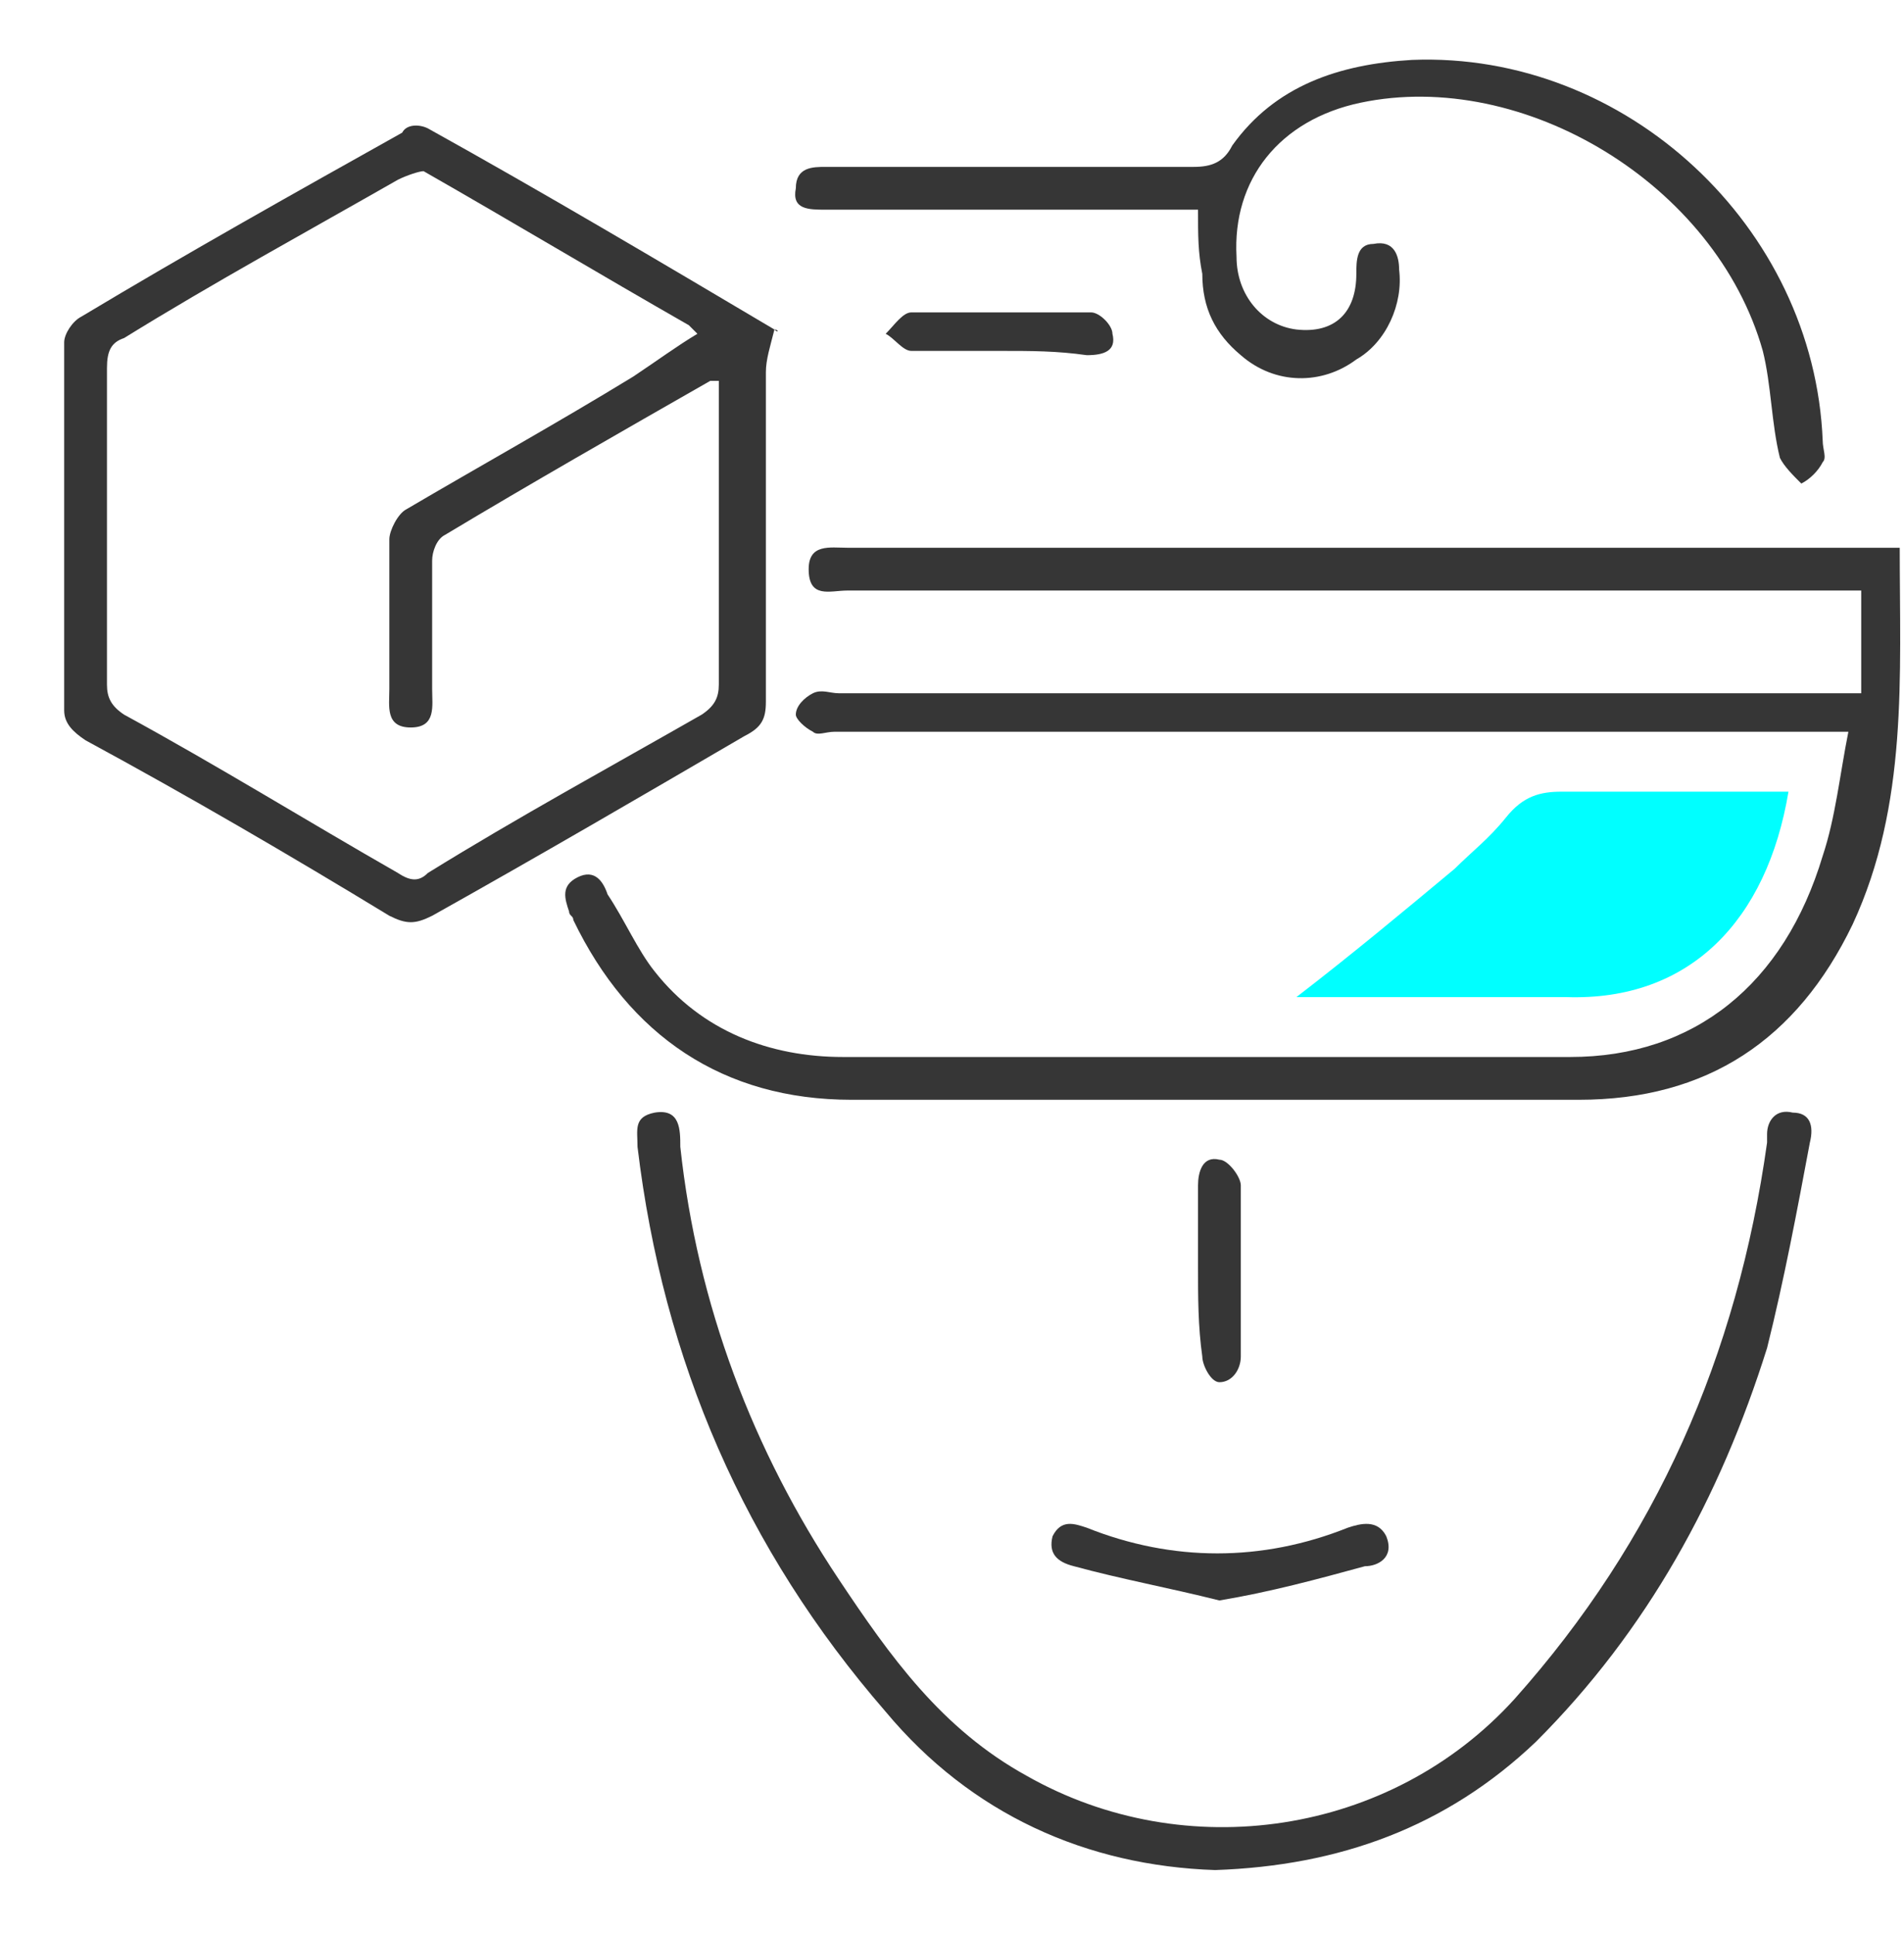
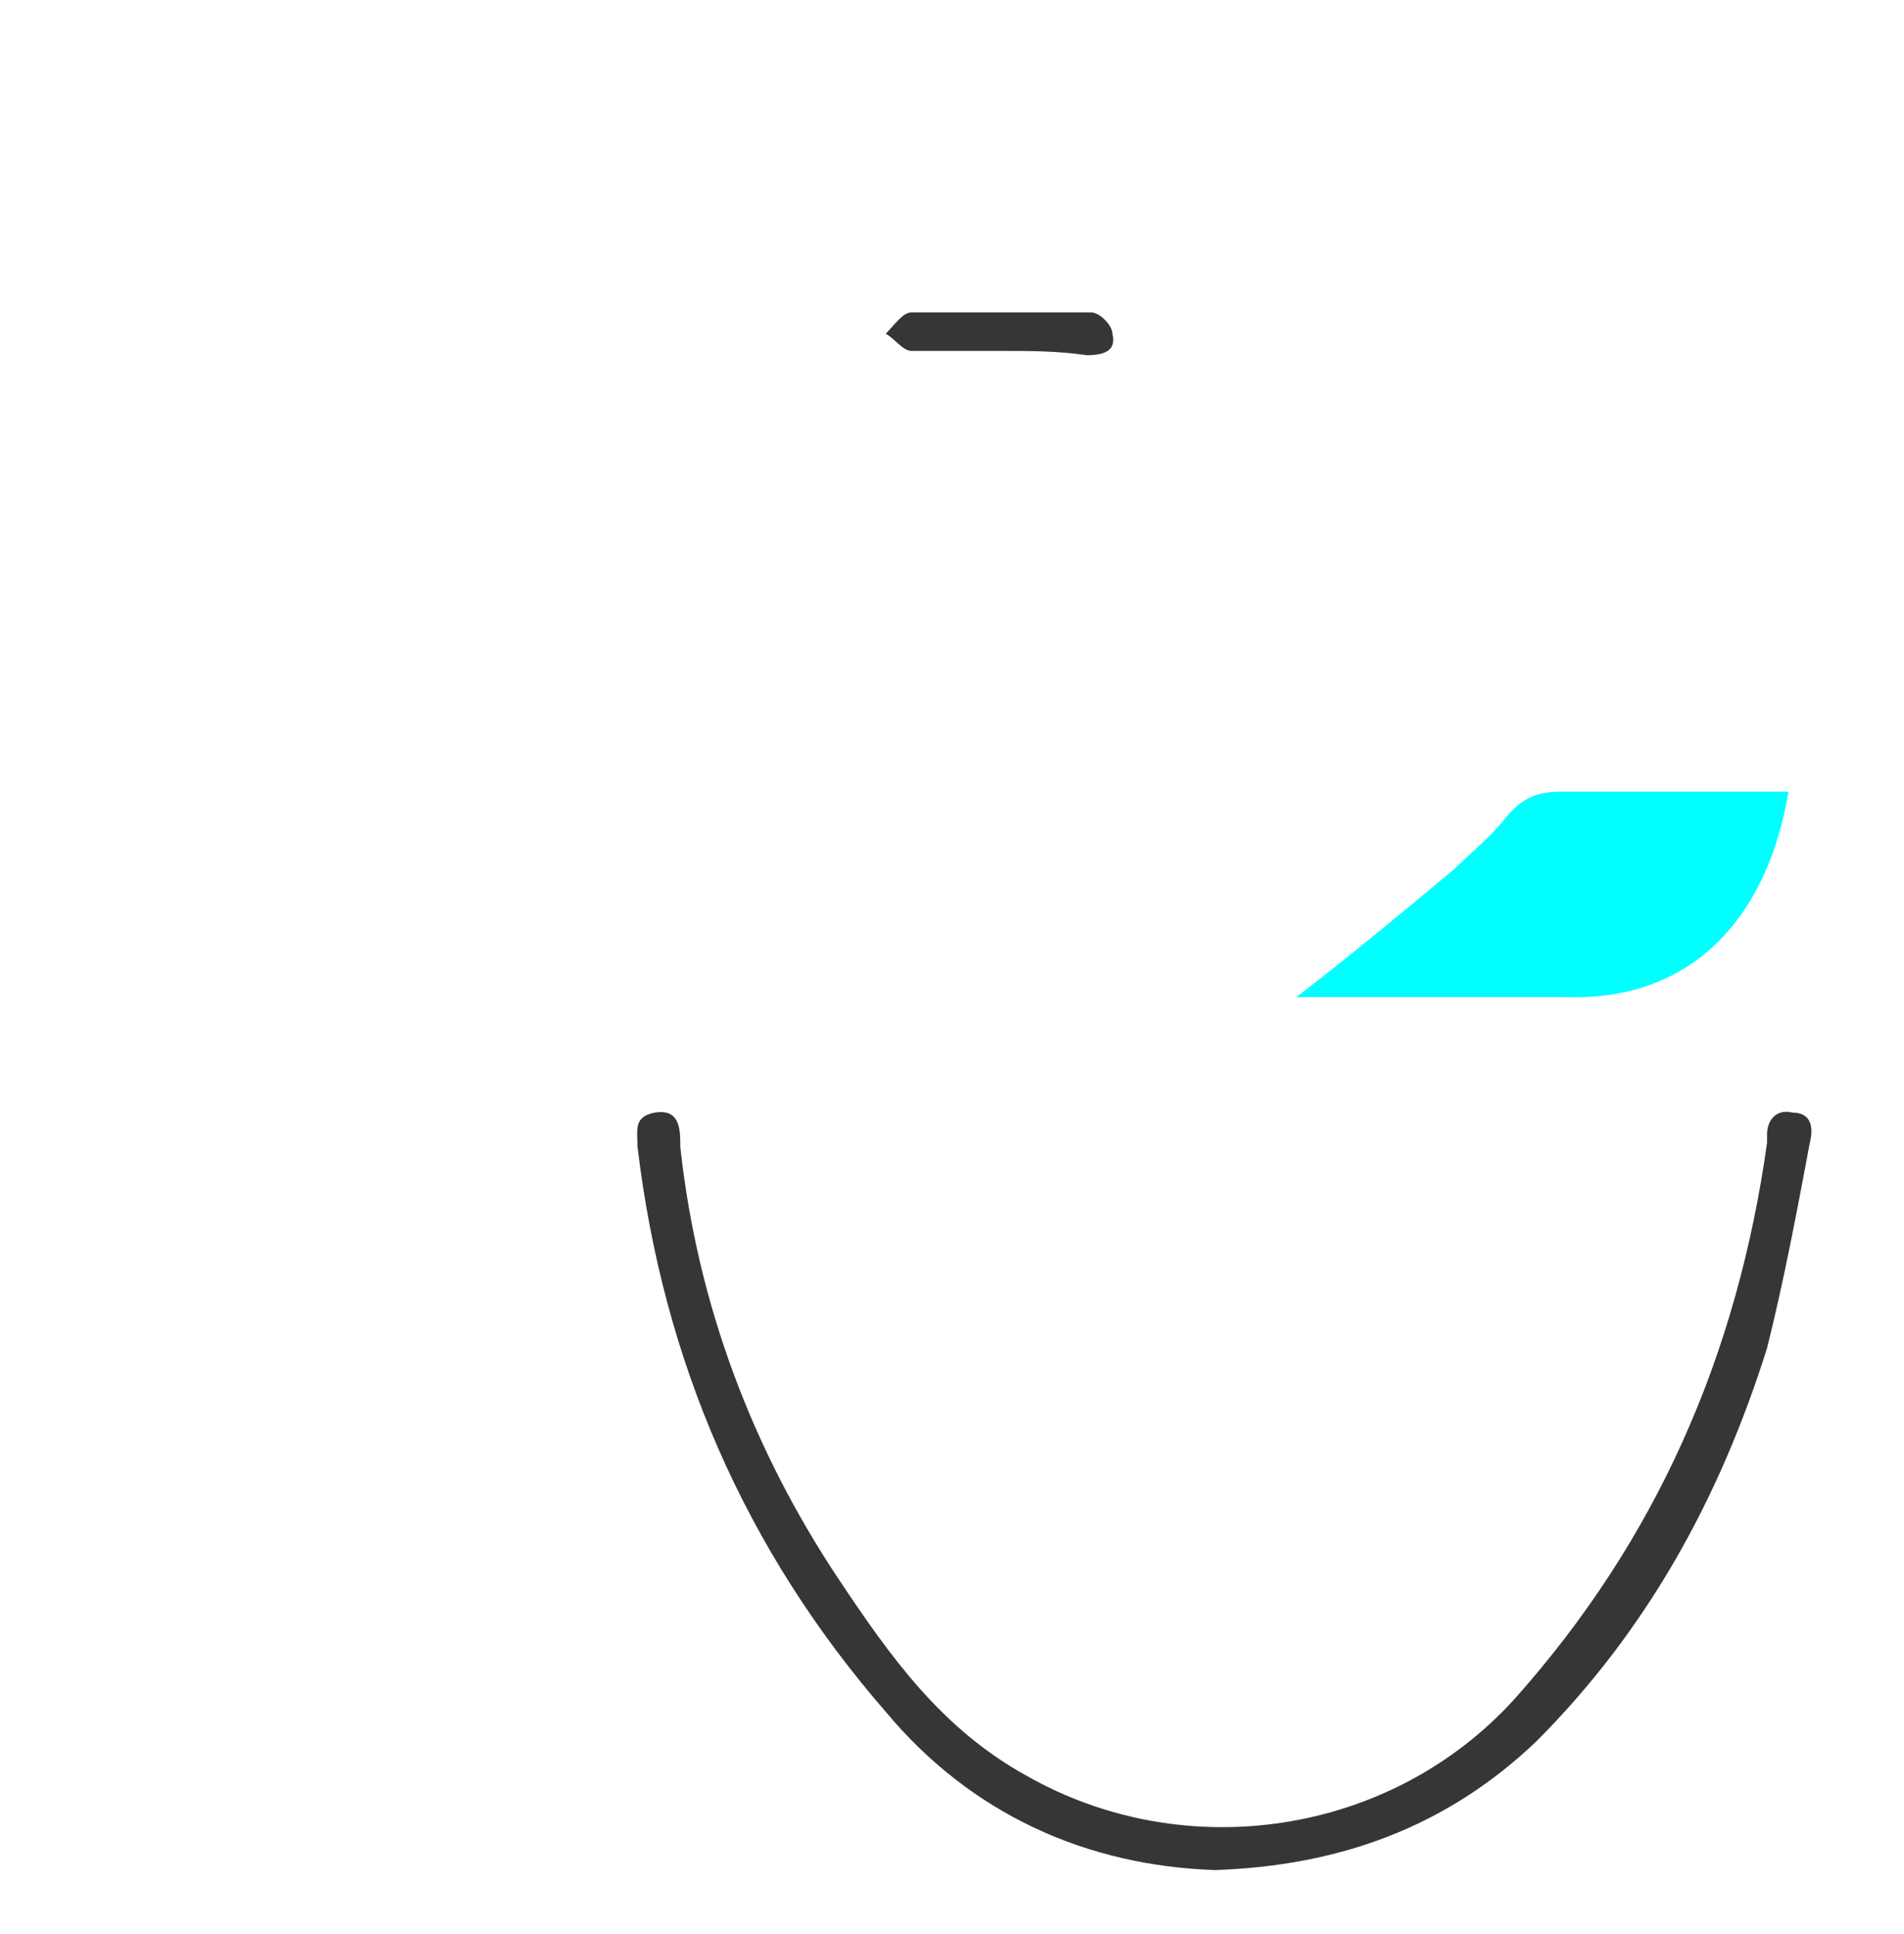
<svg xmlns="http://www.w3.org/2000/svg" version="1.1" x="0px" y="0px" viewBox="0 0 44.5 45.2" style="enable-background:new 0 0 44.5 45.2;" xml:space="preserve">
  <style type="text/css">
	.st0{fill:#363636;}
	.st1{fill:#00FFFF;}
	.st2{fill:none;stroke:#363636;stroke-width:0.788;stroke-miterlimit:10;}
</style>
  <g id="Layer_1">
    <g>
-       <path class="st0" d="M43.5,16.2v-2.4h-0.8c-7.6,0-15.3,0-22.9,0c-0.4,0-0.9,0.2-0.9-0.5c0-0.6,0.5-0.5,0.9-0.5c8,0,16,0,24,0h0.6    c0,3,0.2,6-1.1,8.8c-1.3,2.7-3.4,4.1-6.4,4.1c-5.7,0-11.3,0-17,0c-3,0-5.2-1.5-6.5-4.2c0-0.1-0.1-0.1-0.1-0.2    c-0.1-0.3-0.2-0.6,0.2-0.8c0.4-0.2,0.6,0.1,0.7,0.4c0.4,0.6,0.7,1.3,1.1,1.8c1.1,1.4,2.7,2,4.4,2c5.7,0,11.3,0,17,0    c2.9,0,5-1.7,5.9-4.7c0.3-0.9,0.4-1.9,0.6-2.9h-0.8c-7.6,0-15.3,0-22.9,0c-0.2,0-0.4,0.1-0.5,0c-0.2-0.1-0.4-0.3-0.4-0.4    c0-0.2,0.2-0.4,0.4-0.5c0.2-0.1,0.4,0,0.6,0c7.6,0,15.2,0,22.9,0H43.5z" />
-       <path class="st0" d="M16.3,7.8c-0.1-0.1-0.1-0.1-0.2-0.2c-2.1-1.2-4.1-2.4-6.2-3.6C9.8,4,9.5,4.1,9.3,4.2C7.2,5.4,5,6.6,2.9,7.9    C2.6,8,2.5,8.2,2.5,8.6c0,2.5,0,4.9,0,7.4c0,0.3,0.1,0.5,0.4,0.7c2.2,1.2,4.3,2.5,6.4,3.7c0.3,0.2,0.5,0.2,0.7,0    c2.1-1.3,4.3-2.5,6.4-3.7c0.3-0.2,0.4-0.4,0.4-0.7c0-2.2,0-4.5,0-6.7c0-0.1,0-0.3,0-0.4c-0.1,0-0.1,0-0.2,0    c-2.1,1.2-4.2,2.4-6.2,3.6c-0.2,0.1-0.3,0.4-0.3,0.6c0,1,0,2,0,3c0,0.4,0.1,0.9-0.5,0.9c-0.6,0-0.5-0.5-0.5-0.9c0-1.2,0-2.3,0-3.5    c0-0.2,0.2-0.6,0.4-0.7c1.7-1,3.5-2,5.3-3.1C15.4,8.4,15.8,8.1,16.3,7.8 M18.1,7.7c-0.1,0.4-0.2,0.7-0.2,1c0,2.6,0,5.2,0,7.7    c0,0.4-0.1,0.6-0.5,0.8c-2.4,1.4-4.8,2.8-7.3,4.2c-0.4,0.2-0.6,0.2-1,0C6.8,20,4.4,18.6,2,17.3c-0.3-0.2-0.5-0.4-0.5-0.7    c0-2.9,0-5.7,0-8.6c0-0.2,0.2-0.5,0.4-0.6c2.5-1.5,5-2.9,7.5-4.3C9.5,2.9,9.8,2.9,10,3C12.7,4.5,15.4,6.1,18.1,7.7    C18.2,7.7,18.2,7.8,18.1,7.7" />
      <path class="st0" d="M28.4,43.7c-3-0.1-5.7-1.3-7.7-3.7c-3.3-3.8-5.2-8.2-5.8-13.2c0-0.4-0.1-0.7,0.4-0.8c0.6-0.1,0.6,0.4,0.6,0.8    c0.4,3.7,1.7,7.1,3.7,10.1c1.2,1.8,2.4,3.5,4.4,4.6c3.7,2.1,8.5,1.4,11.4-1.8c3.3-3.7,5.2-8,5.9-13c0-0.1,0-0.1,0-0.2    c0-0.3,0.2-0.6,0.6-0.5c0.4,0,0.5,0.3,0.4,0.7c-0.3,1.6-0.6,3.2-1,4.8c-1.1,3.5-2.8,6.6-5.4,9.2C33.8,42.7,31.3,43.6,28.4,43.7" />
-       <path class="st0" d="M28,4.9h-0.6c-2.7,0-5.4,0-8.1,0c-0.4,0-0.8,0-0.7-0.5c0-0.5,0.4-0.5,0.7-0.5c2.9,0,5.7,0,8.6,0    c0.4,0,0.7-0.1,0.9-0.5c1-1.4,2.5-1.9,4.2-2c5-0.2,9.4,3.9,9.6,8.9c0,0.2,0.1,0.4,0,0.5c-0.1,0.2-0.3,0.4-0.5,0.5    c-0.2-0.2-0.4-0.4-0.5-0.6c-0.2-0.8-0.2-1.7-0.4-2.5c-1.1-3.9-5.6-6.6-9.4-5.8c-1.9,0.4-3,1.8-2.9,3.6c0,0.9,0.6,1.6,1.4,1.7    c0.9,0.1,1.4-0.4,1.4-1.3c0-0.3,0-0.7,0.4-0.7c0.5-0.1,0.6,0.3,0.6,0.6c0.1,0.8-0.3,1.7-1,2.1C30.9,9,29.8,9,29,8.3    c-0.6-0.5-0.9-1.1-0.9-1.9C28,5.9,28,5.5,28,4.9" />
-       <path class="st1" d="M30.3,23.3c1.3-1,2.5-2,3.7-3c0.4-0.4,0.8-0.7,1.2-1.2c0.4-0.5,0.8-0.6,1.3-0.6c1.8,0,3.5,0,5.3,0    c-0.5,3-2.3,4.9-5.2,4.8C34.5,23.3,32.4,23.3,30.3,23.3" />
-       <path class="st0" d="M28.5,37.4c-1.2-0.3-2.3-0.5-3.4-0.8c-0.4-0.1-0.6-0.3-0.5-0.7c0.2-0.4,0.5-0.3,0.8-0.2c2,0.8,4.1,0.8,6.1,0    c0.3-0.1,0.7-0.2,0.9,0.2c0.2,0.5-0.2,0.7-0.5,0.7C30.8,36.9,29.7,37.2,28.5,37.4" />
+       <path class="st1" d="M30.3,23.3c1.3-1,2.5-2,3.7-3c0.4-0.4,0.8-0.7,1.2-1.2c0.4-0.5,0.8-0.6,1.3-0.6c1.8,0,3.5,0,5.3,0    c-0.5,3-2.3,4.9-5.2,4.8" />
      <path class="st0" d="M23.4,8.2c-0.7,0-1.4,0-2.1,0c-0.2,0-0.4-0.3-0.6-0.4c0.2-0.2,0.4-0.5,0.6-0.5c1.4,0,2.8,0,4.2,0    c0.2,0,0.5,0.3,0.5,0.5c0.1,0.4-0.2,0.5-0.6,0.5C24.7,8.2,24.1,8.2,23.4,8.2" />
-       <path class="st0" d="M28,29.6c0-0.6,0-1.3,0-1.9c0-0.3,0.1-0.7,0.5-0.6c0.2,0,0.5,0.4,0.5,0.6c0,1.3,0,2.7,0,4    c0,0.3-0.2,0.6-0.5,0.6c-0.2,0-0.4-0.4-0.4-0.6C28,31,28,30.3,28,29.6" />
    </g>
  </g>
  <g id="Layer_2">
</g>
</svg>